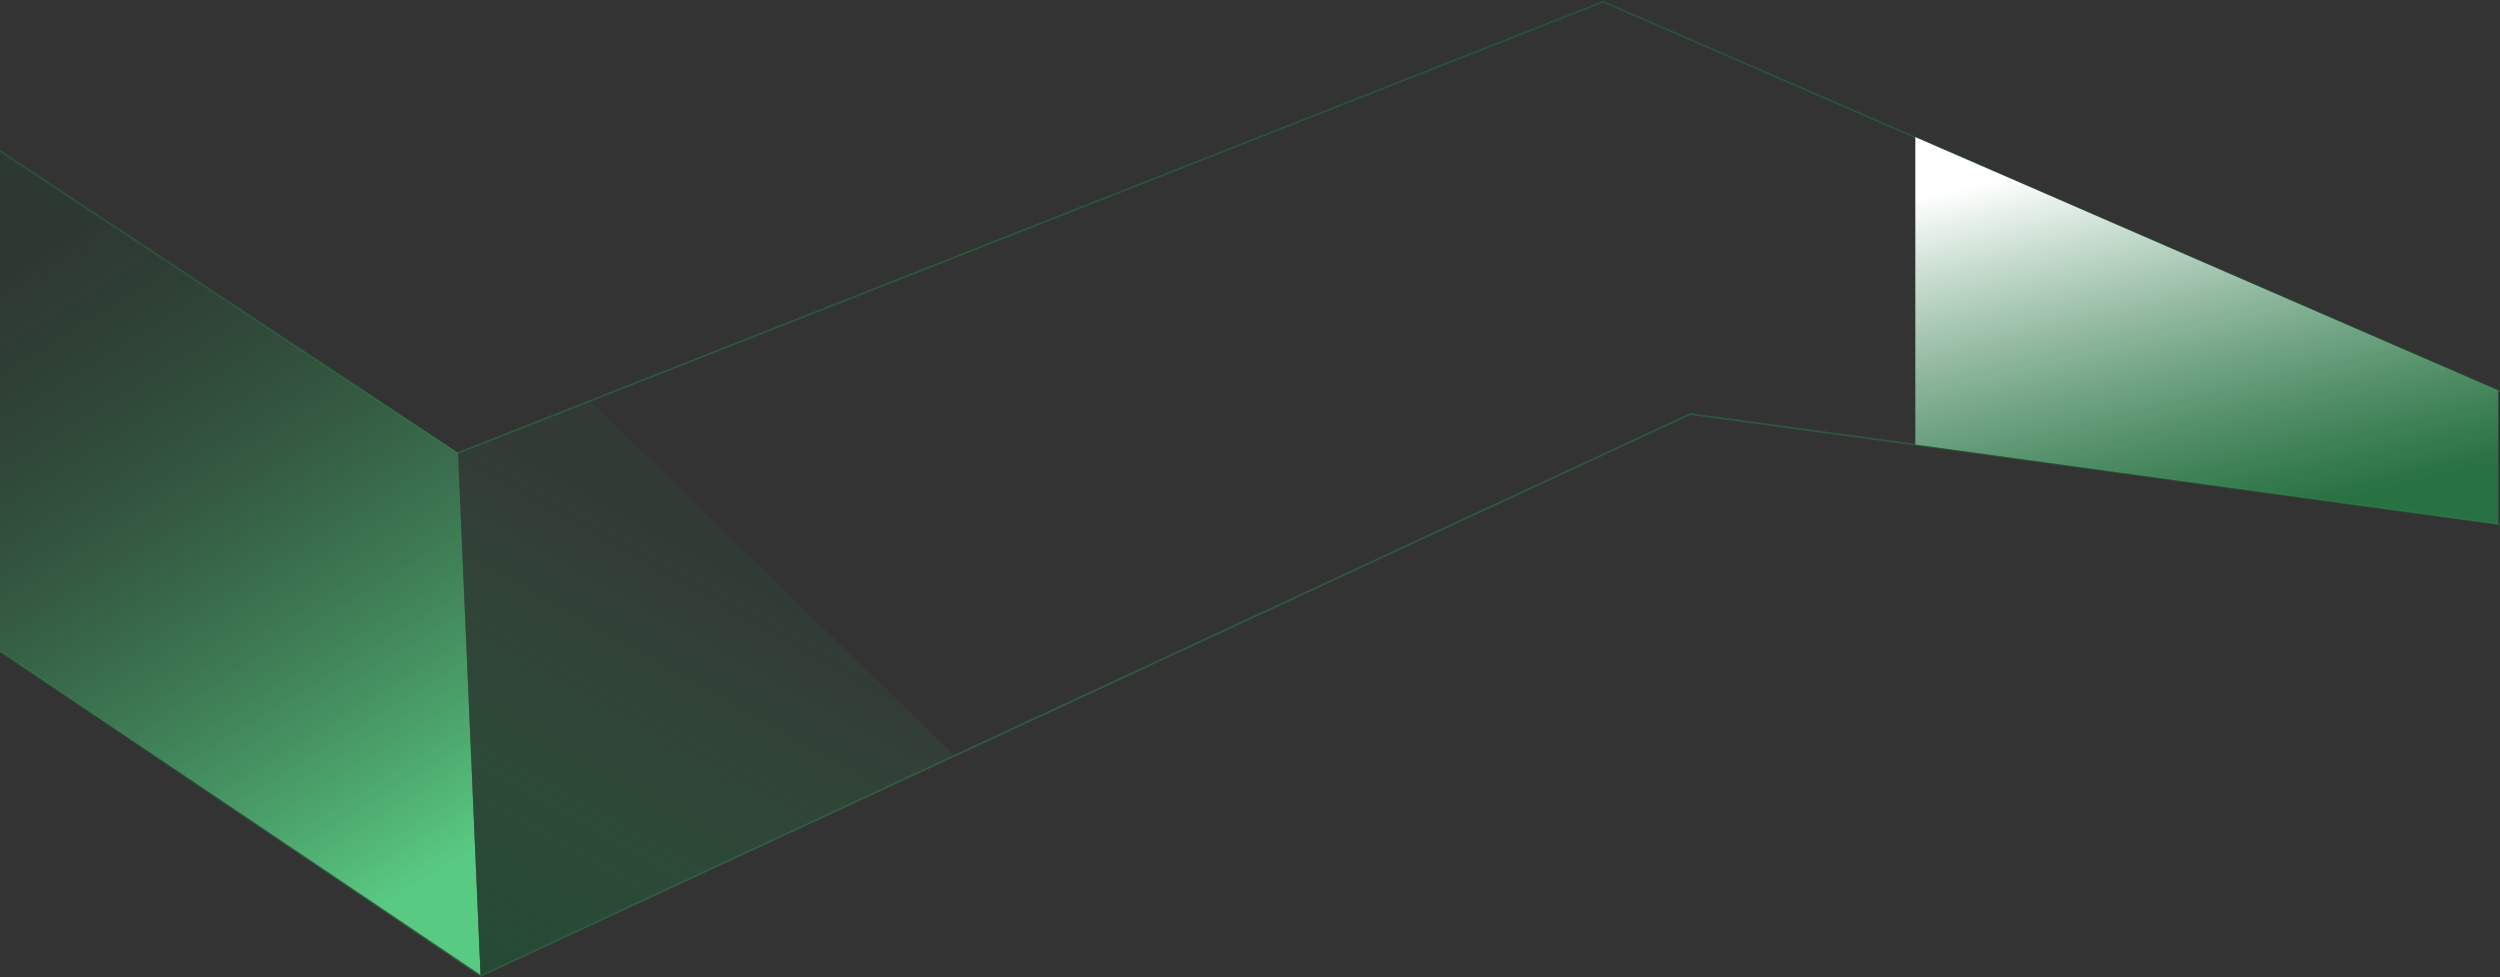
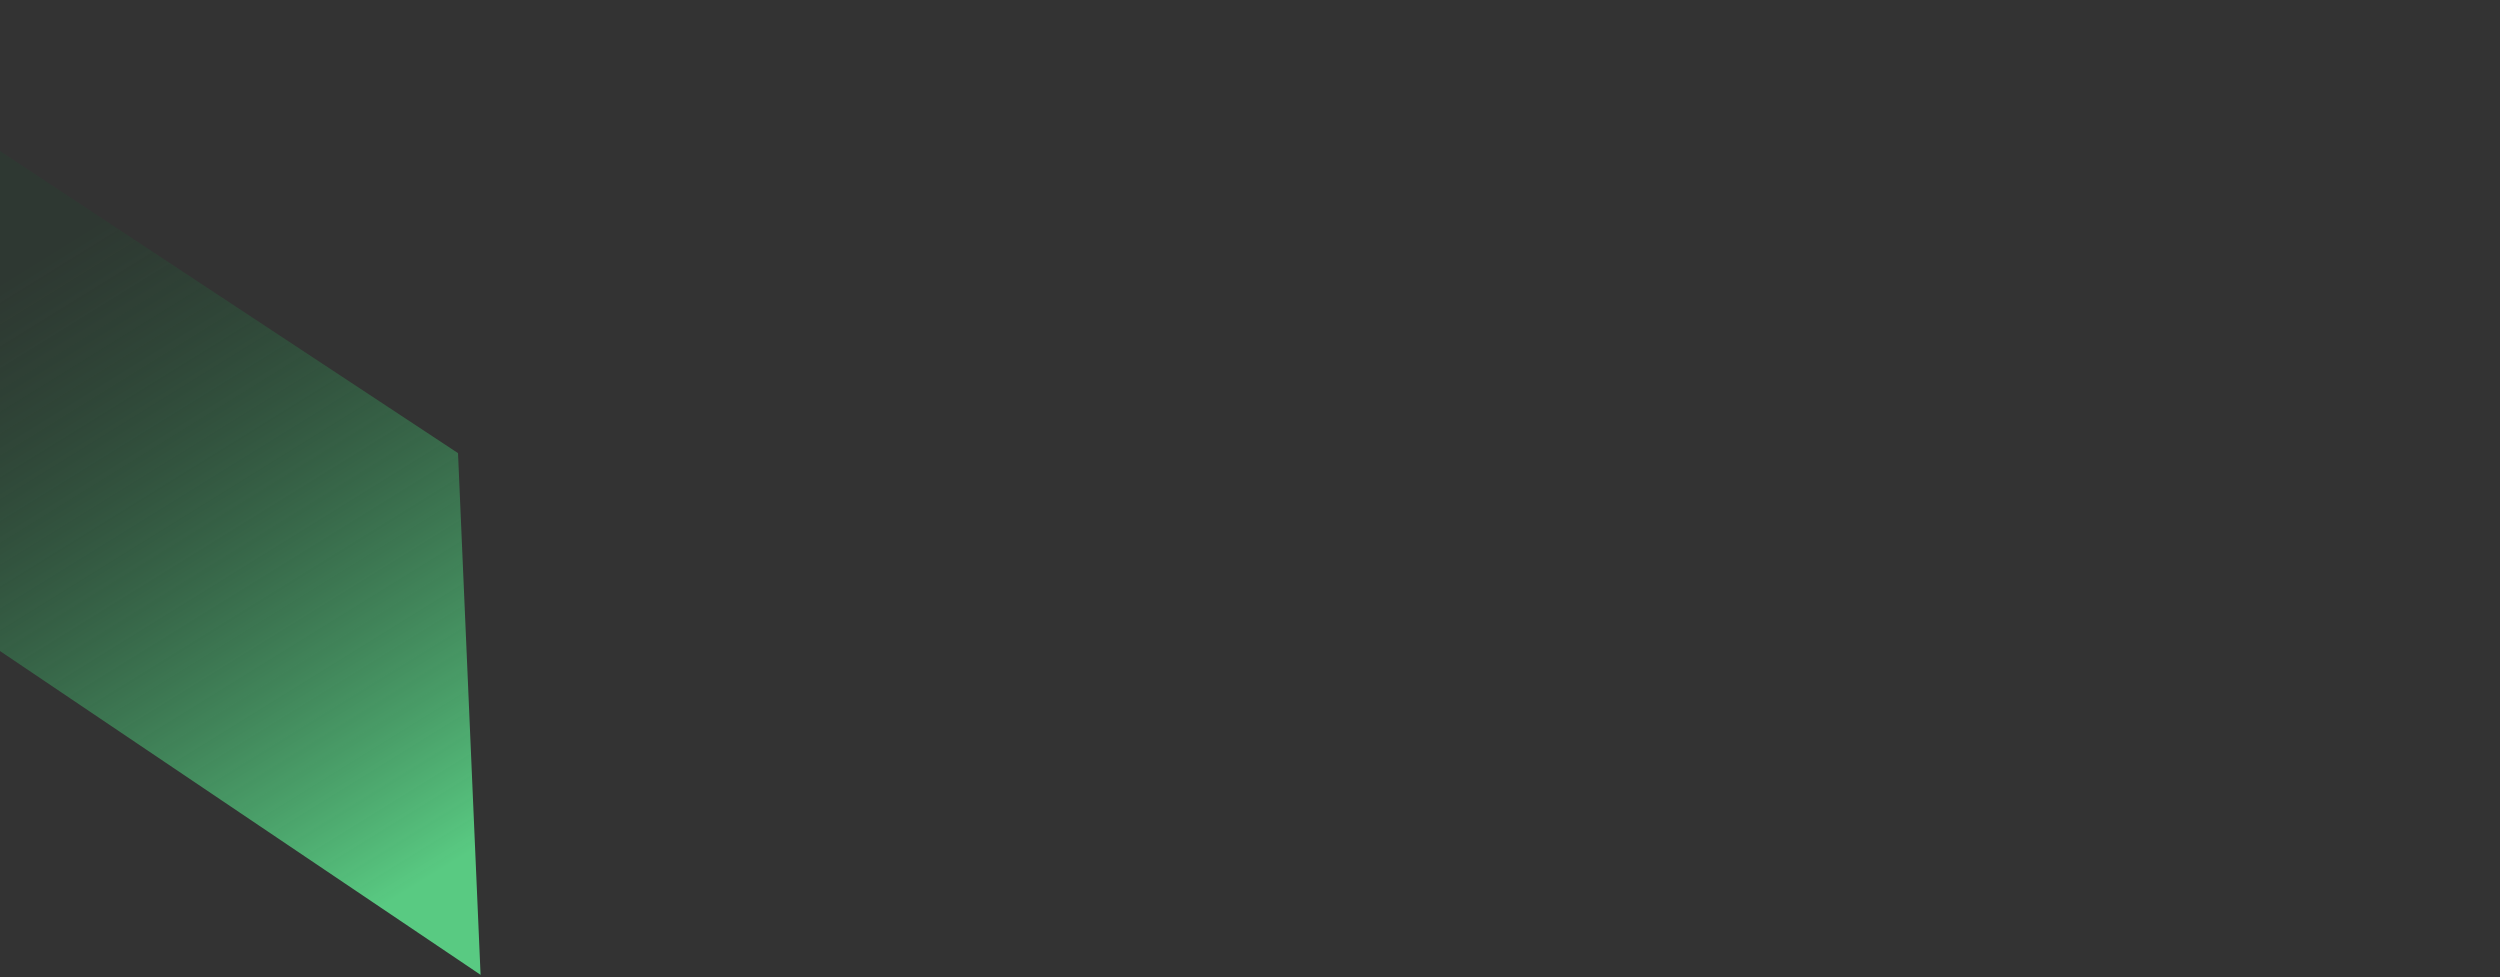
<svg xmlns="http://www.w3.org/2000/svg" width="1440" height="563" viewBox="0 0 1440 563" fill="none">
  <rect x="0" y="0" width="1440" height="563" fill="#333333" stroke="none" />
  <g clip-path="url(#clip0_13_456)">
-     <path d="M0 87L263.536 261L923.37 1L1440 225.5M1440 302L973.591 238.5L276.961 562L0 375" stroke="url(#paint0_linear_13_456)" />
    <path d="M276.808 561.5L263.817 261L0 87V375L276.808 561.5Z" fill="url(#paint1_linear_13_456)" />
-     <path d="M339.764 231L263.817 261L276.808 562L549.618 435L339.764 231Z" fill="url(#paint2_linear_13_456)" />
-     <path d="M1439 225L1103.23 79V256L1439 302V225Z" fill="url(#paint3_linear_13_456)" />
  </g>
  <defs>
    <linearGradient id="paint0_linear_13_456" x1="720" y1="1" x2="720" y2="562" gradientUnits="userSpaceOnUse">
      <stop stop-color="#265337" />
      <stop offset="1" stop-color="#345E43" />
    </linearGradient>
    <linearGradient id="paint1_linear_13_456" x1="-18.987" y1="176.5" x2="202.082" y2="533.363" gradientUnits="userSpaceOnUse">
      <stop stop-color="#1E4C2F" stop-opacity="0.23" />
      <stop offset="1" stop-color="#59CA82" />
    </linearGradient>
    <linearGradient id="paint2_linear_13_456" x1="276.308" y1="609" x2="430.232" y2="334.49" gradientUnits="userSpaceOnUse">
      <stop stop-color="#1E4C2F" stop-opacity="0.87" />
      <stop offset="1" stop-color="#307248" stop-opacity="0.11" />
    </linearGradient>
    <linearGradient id="paint3_linear_13_456" x1="1080.2" y1="121.062" x2="1132.87" y2="340.496" gradientUnits="userSpaceOnUse">
      <stop stop-color="#FEFFFE" />
      <stop offset="1" stop-color="#228C49" stop-opacity="0.69" />
    </linearGradient>
    <clipPath id="clip0_13_456">
      <rect width="1440" height="563" fill="white" />
    </clipPath>
  </defs>
</svg>